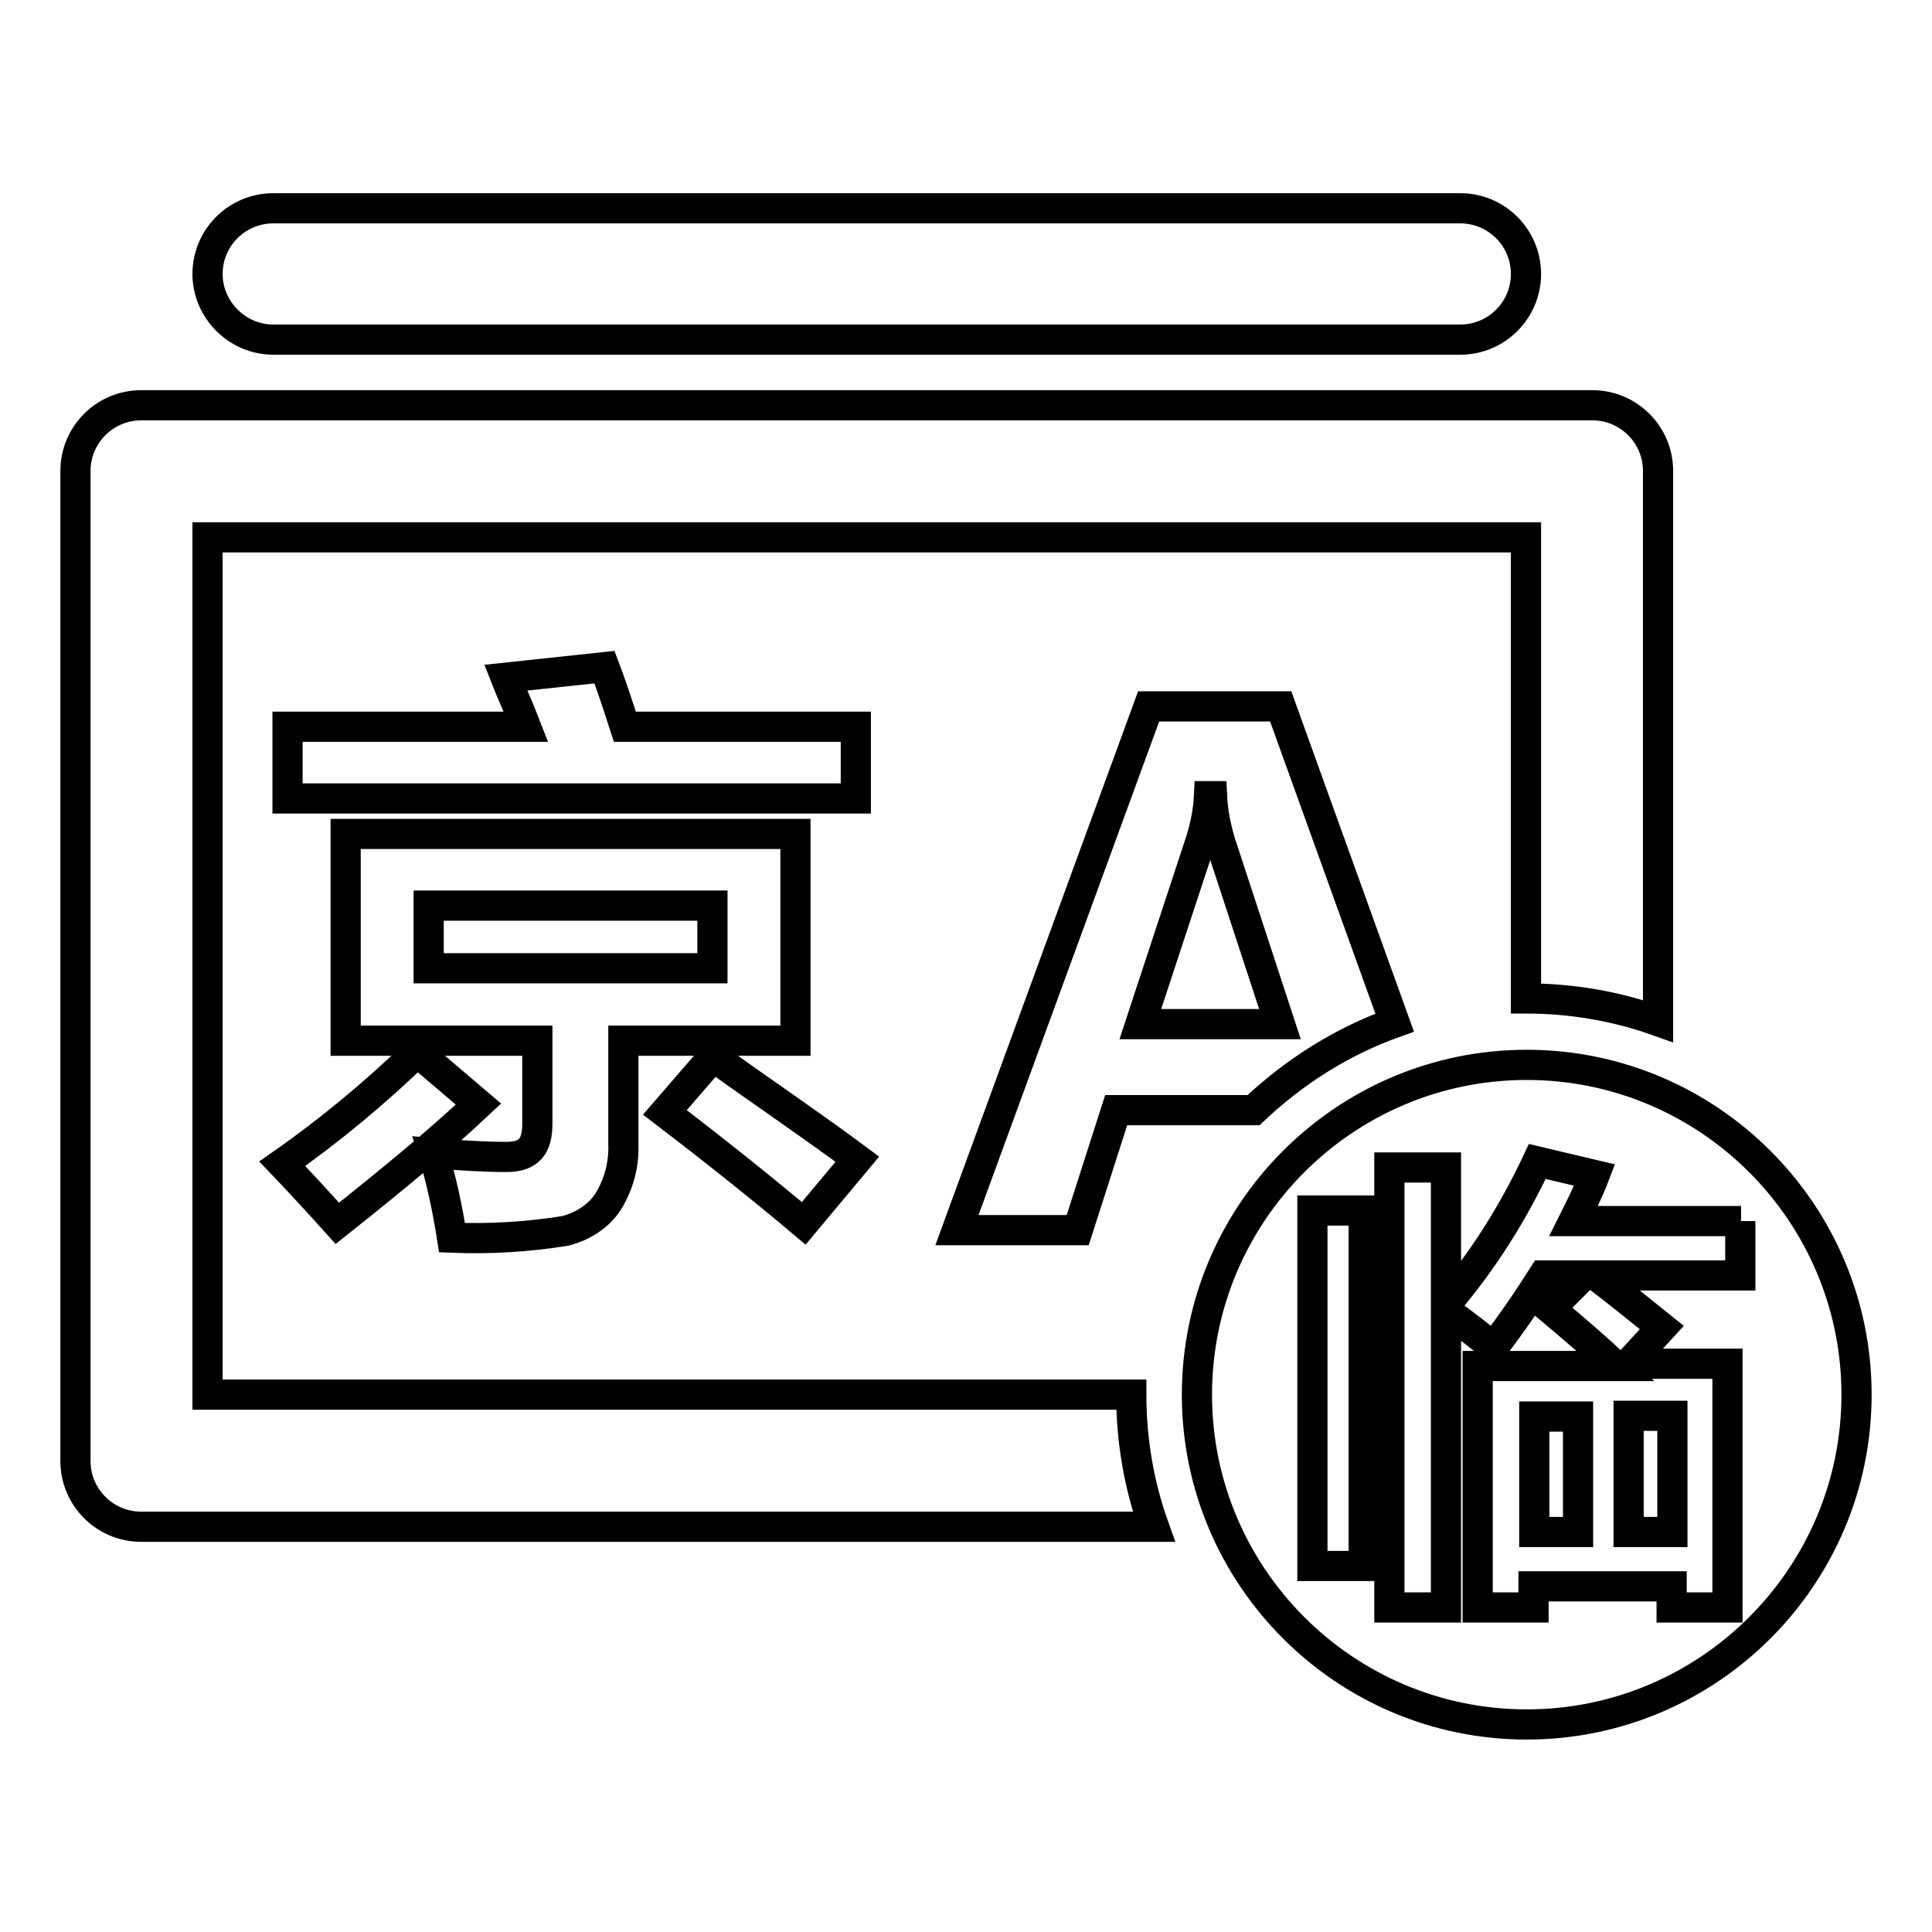
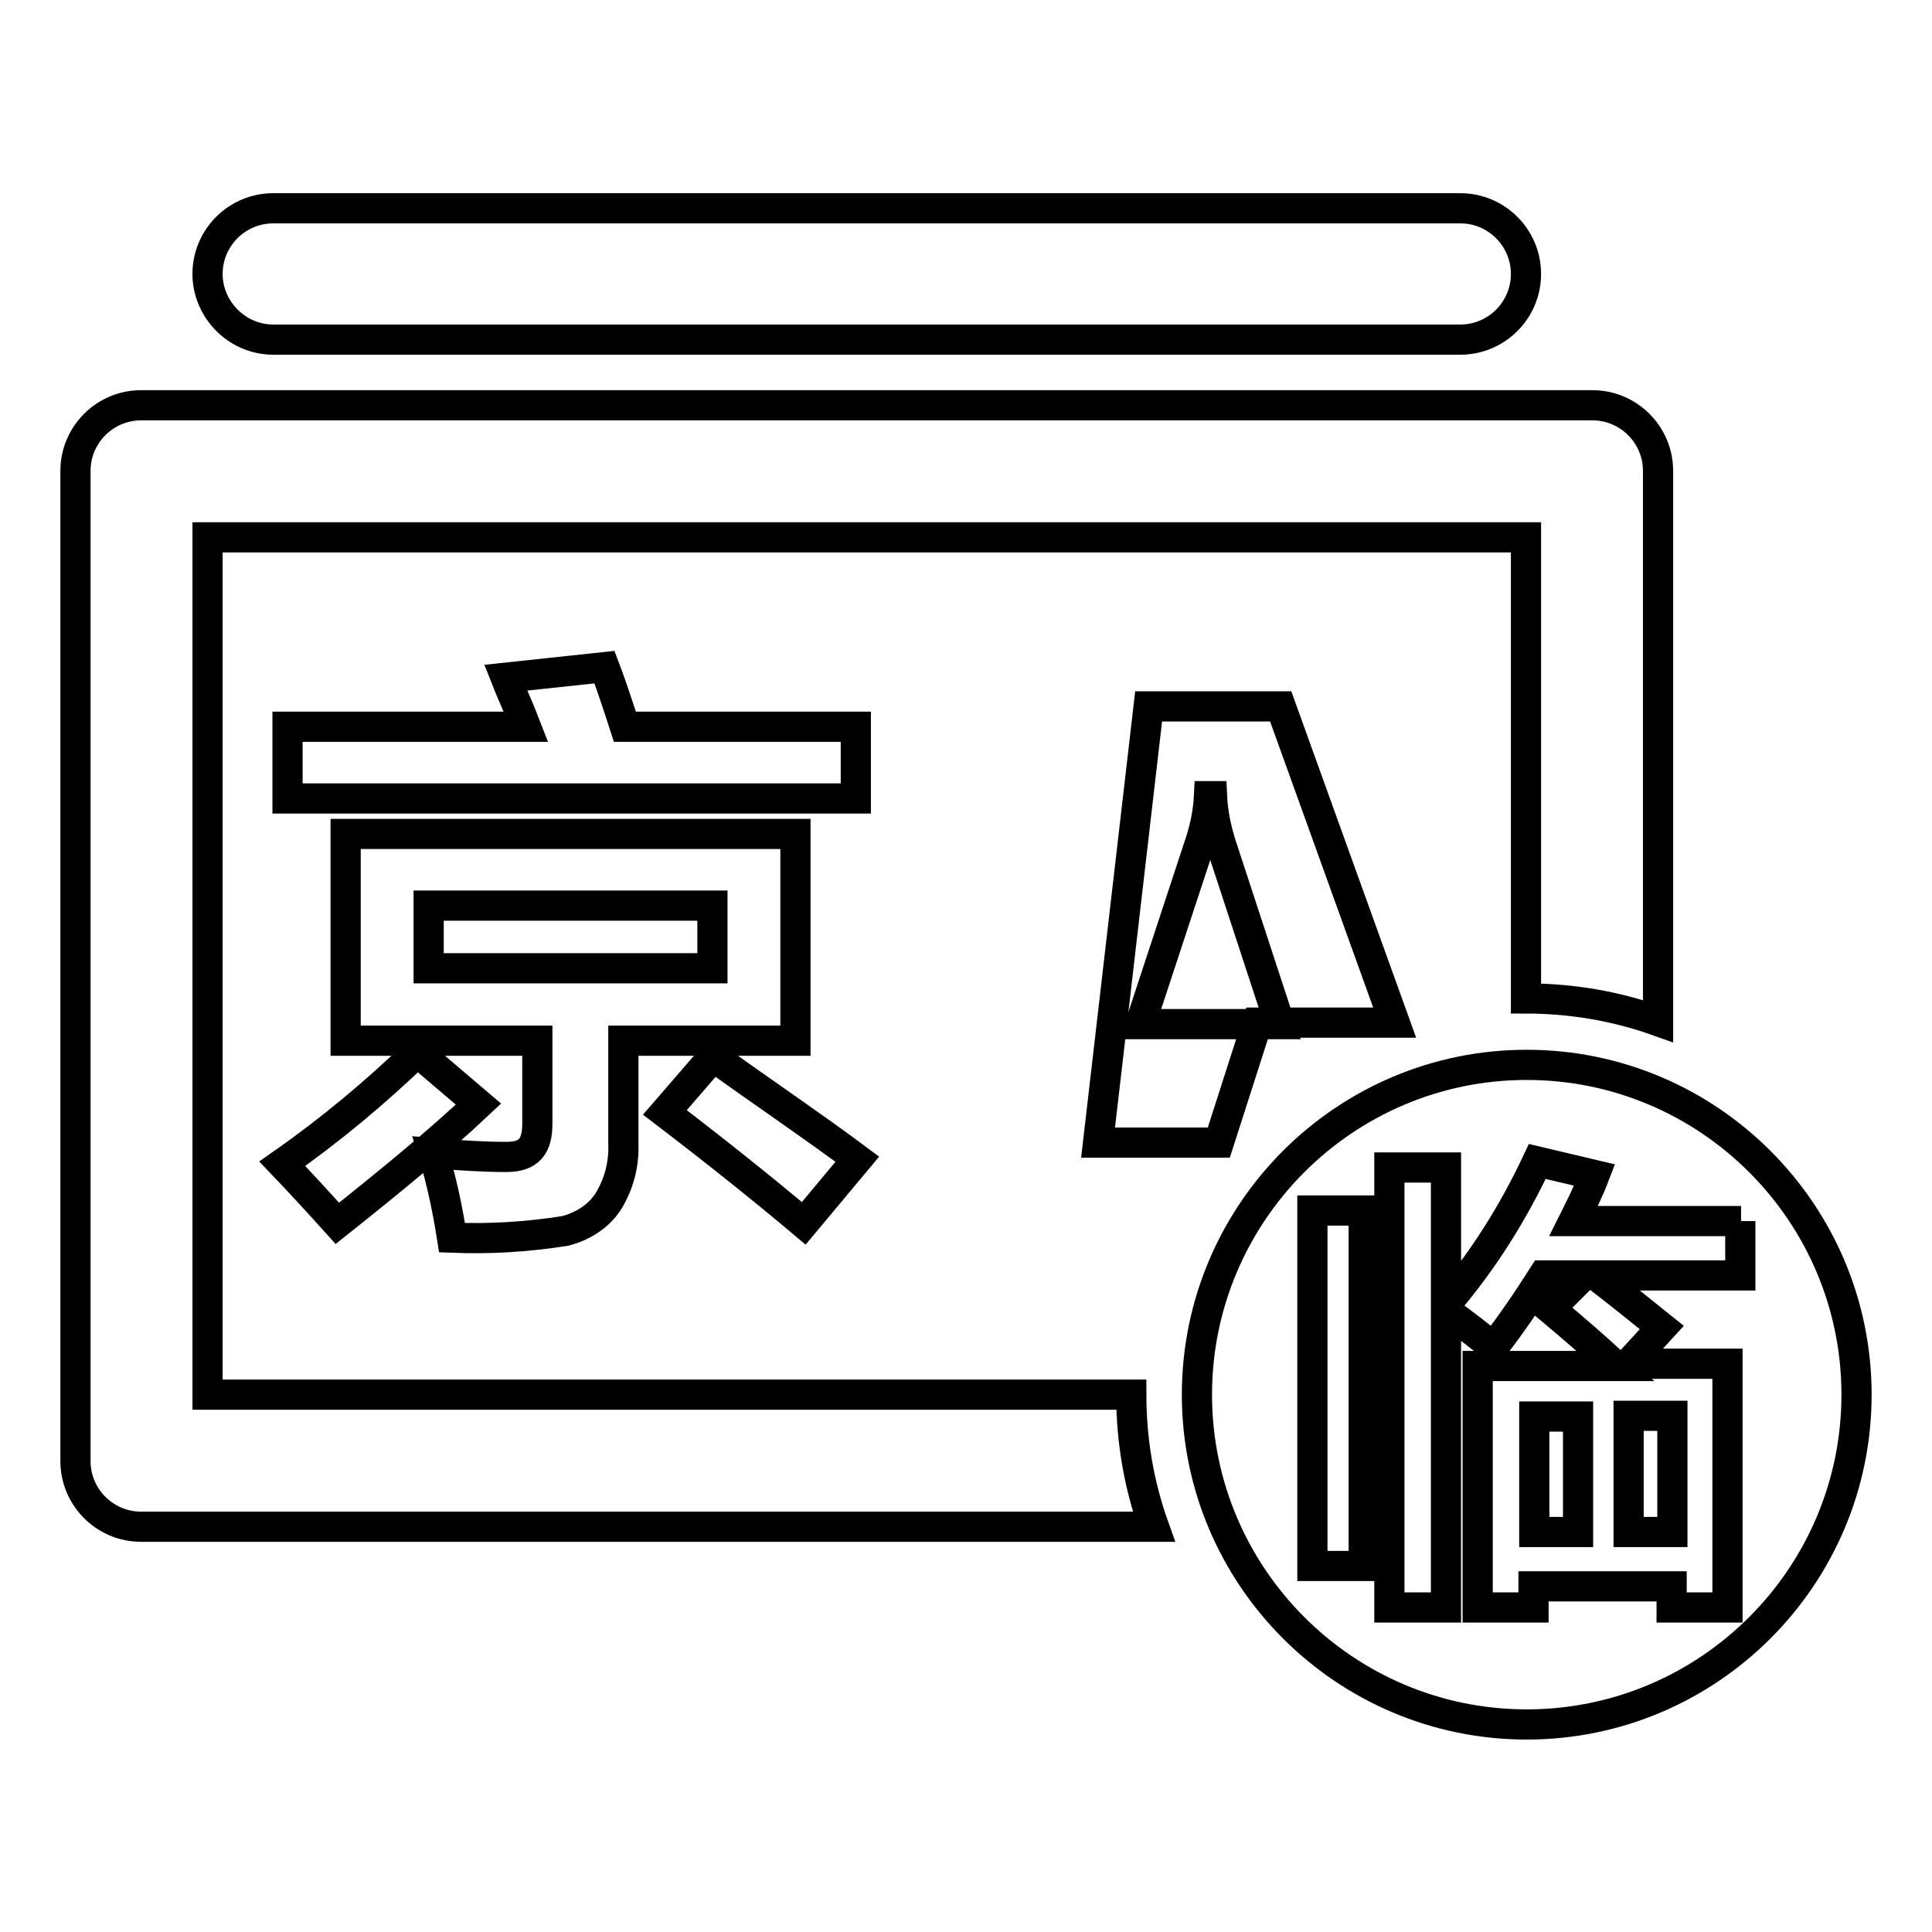
<svg xmlns="http://www.w3.org/2000/svg" version="1.1" x="0px" y="0px" viewBox="0 0 256 256" enable-background="new 0 0 256 256" xml:space="preserve">
  <g>
-     <path stroke-width="4" fill-opacity="0" stroke="#000000" d="M149.9,184.8c0,6,1,11.9,3,17.5H18.7c-4.8,0-8.7-3.9-8.7-8.7V62.4c0-4.8,3.9-8.7,8.7-8.7l0,0H211 c4.8,0,8.7,3.9,8.7,8.7v72.9c-5.6-2-11.5-3-17.5-3V71.2H27.5v113.6H149.9z M38.1,105.8h75.3v-9.5H82.8c-1-3.1-1.9-5.8-2.7-7.9 l-13.1,1.4c0.7,1.8,1.7,3.9,2.7,6.5H38.1V105.8z M59.9,164c-0.6-3.8-1.4-7.6-2.5-11.2c3.5,0.3,6.8,0.5,9.7,0.5c3,0,4.1-1.4,4.1-4.4 v-11H45.8v-27.4h59.6v27.4H82.6v13.7c0.1,2.7-0.6,5.3-2,7.6c-1.3,2-3.4,3.3-5.7,3.9C69.9,163.9,64.9,164.2,59.9,164L59.9,164z  M94.4,128.3V120H56.8v8.3H94.4z M113.6,153.6c-5.9-4.4-12.3-8.7-19.1-13.6l-6.4,7.4c7.2,5.5,13.3,10.4,18.4,14.7L113.6,153.6z  M37.4,154.2c2.2,2.3,4.6,4.9,7.3,7.9c7.3-5.8,13.6-11,18.7-15.8l-8.1-6.9C49.7,144.8,43.7,149.8,37.4,154.2z M152.2,93.6h17.5 l15.1,41.9c-7,2.5-13.3,6.5-18.7,11.6h-18.2l-5.1,15.9h-16L152.2,93.6z M159.1,111.4l-8,24.3h18.5l-7.9-24.1c-0.6-2-1-4-1.1-6.1 h-0.4C160.1,107.5,159.7,109.5,159.1,111.4z M36.2,45h157.3c4.8,0,8.7-3.9,8.7-8.7c0-4.8-3.9-8.7-8.7-8.7H36.2 c-4.8,0-8.7,3.9-8.7,8.7C27.5,41,31.4,45,36.2,45z M221.6,187.6h-5.8V203h5.8V187.6z M203.3,203h5.8v-15.3h-5.8V203z M246,184.8 c0,24.1-19.6,43.7-43.7,43.7s-43.7-19.6-43.7-43.7c0-24.1,19.6-43.7,43.7-43.7S246,160.7,246,184.8L246,184.8z M180.7,160.4h-6.8 v47.1h6.8V160.4z M230.7,161.8h-22.2c1-2,2-4,2.8-6.1l-7.6-1.8c-3.2,6.8-7.2,13.2-12.1,18.9v-18.1h-7.5V213h7.5v-39.3 c2.4,1.7,4.4,3.3,6.3,4.8c2.4-3.1,4.5-6.2,6.6-9.5h5.3l-4.4,4.4c3.1,2.6,6,5.1,8.7,7.6h-18.3v32h7.4v-2.8h18.3v2.8h7.4v-32.3h-13.1 l4.4-4.8c-3.1-2.5-6.1-4.9-8.7-6.9h19.1V161.8z" />
+     <path stroke-width="4" fill-opacity="0" stroke="#000000" d="M149.9,184.8c0,6,1,11.9,3,17.5H18.7c-4.8,0-8.7-3.9-8.7-8.7V62.4c0-4.8,3.9-8.7,8.7-8.7l0,0H211 c4.8,0,8.7,3.9,8.7,8.7v72.9c-5.6-2-11.5-3-17.5-3V71.2H27.5v113.6H149.9z M38.1,105.8h75.3v-9.5H82.8c-1-3.1-1.9-5.8-2.7-7.9 l-13.1,1.4c0.7,1.8,1.7,3.9,2.7,6.5H38.1V105.8z M59.9,164c-0.6-3.8-1.4-7.6-2.5-11.2c3.5,0.3,6.8,0.5,9.7,0.5c3,0,4.1-1.4,4.1-4.4 v-11H45.8v-27.4h59.6v27.4H82.6v13.7c0.1,2.7-0.6,5.3-2,7.6c-1.3,2-3.4,3.3-5.7,3.9C69.9,163.9,64.9,164.2,59.9,164L59.9,164z  M94.4,128.3V120H56.8v8.3H94.4z M113.6,153.6c-5.9-4.4-12.3-8.7-19.1-13.6l-6.4,7.4c7.2,5.5,13.3,10.4,18.4,14.7L113.6,153.6z  M37.4,154.2c2.2,2.3,4.6,4.9,7.3,7.9c7.3-5.8,13.6-11,18.7-15.8l-8.1-6.9C49.7,144.8,43.7,149.8,37.4,154.2z M152.2,93.6h17.5 l15.1,41.9h-18.2l-5.1,15.9h-16L152.2,93.6z M159.1,111.4l-8,24.3h18.5l-7.9-24.1c-0.6-2-1-4-1.1-6.1 h-0.4C160.1,107.5,159.7,109.5,159.1,111.4z M36.2,45h157.3c4.8,0,8.7-3.9,8.7-8.7c0-4.8-3.9-8.7-8.7-8.7H36.2 c-4.8,0-8.7,3.9-8.7,8.7C27.5,41,31.4,45,36.2,45z M221.6,187.6h-5.8V203h5.8V187.6z M203.3,203h5.8v-15.3h-5.8V203z M246,184.8 c0,24.1-19.6,43.7-43.7,43.7s-43.7-19.6-43.7-43.7c0-24.1,19.6-43.7,43.7-43.7S246,160.7,246,184.8L246,184.8z M180.7,160.4h-6.8 v47.1h6.8V160.4z M230.7,161.8h-22.2c1-2,2-4,2.8-6.1l-7.6-1.8c-3.2,6.8-7.2,13.2-12.1,18.9v-18.1h-7.5V213h7.5v-39.3 c2.4,1.7,4.4,3.3,6.3,4.8c2.4-3.1,4.5-6.2,6.6-9.5h5.3l-4.4,4.4c3.1,2.6,6,5.1,8.7,7.6h-18.3v32h7.4v-2.8h18.3v2.8h7.4v-32.3h-13.1 l4.4-4.8c-3.1-2.5-6.1-4.9-8.7-6.9h19.1V161.8z" />
  </g>
</svg>